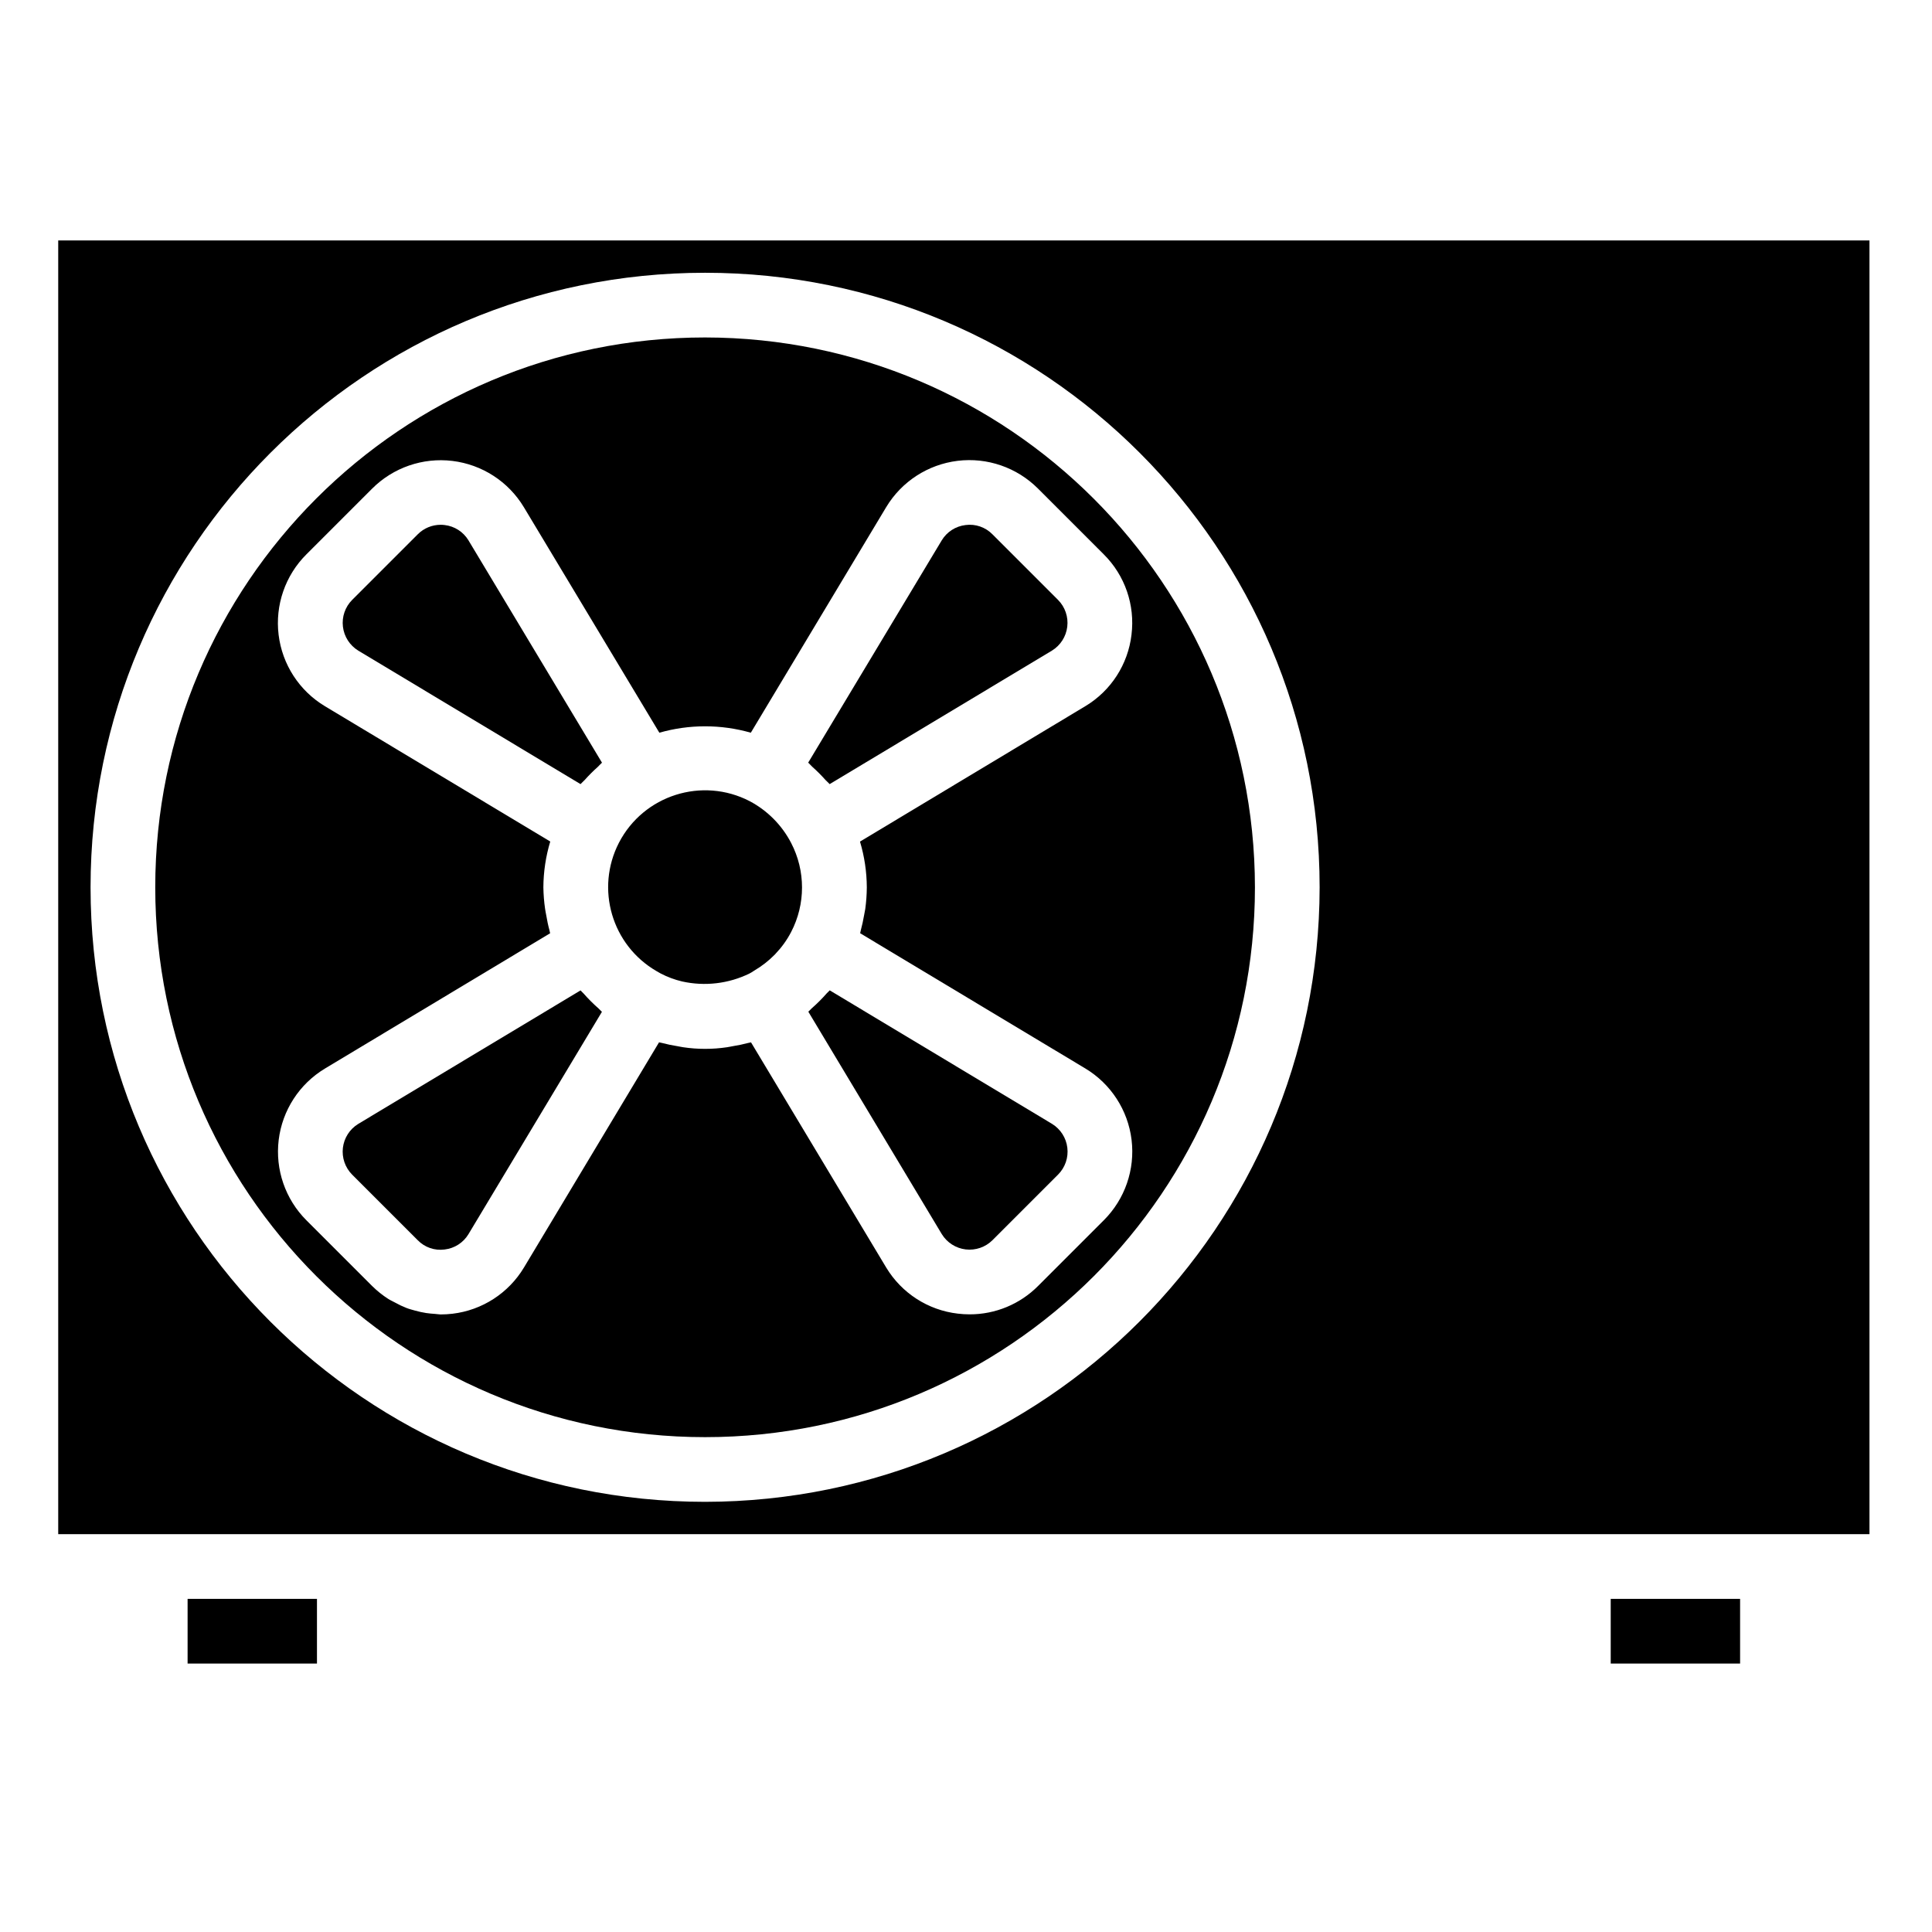
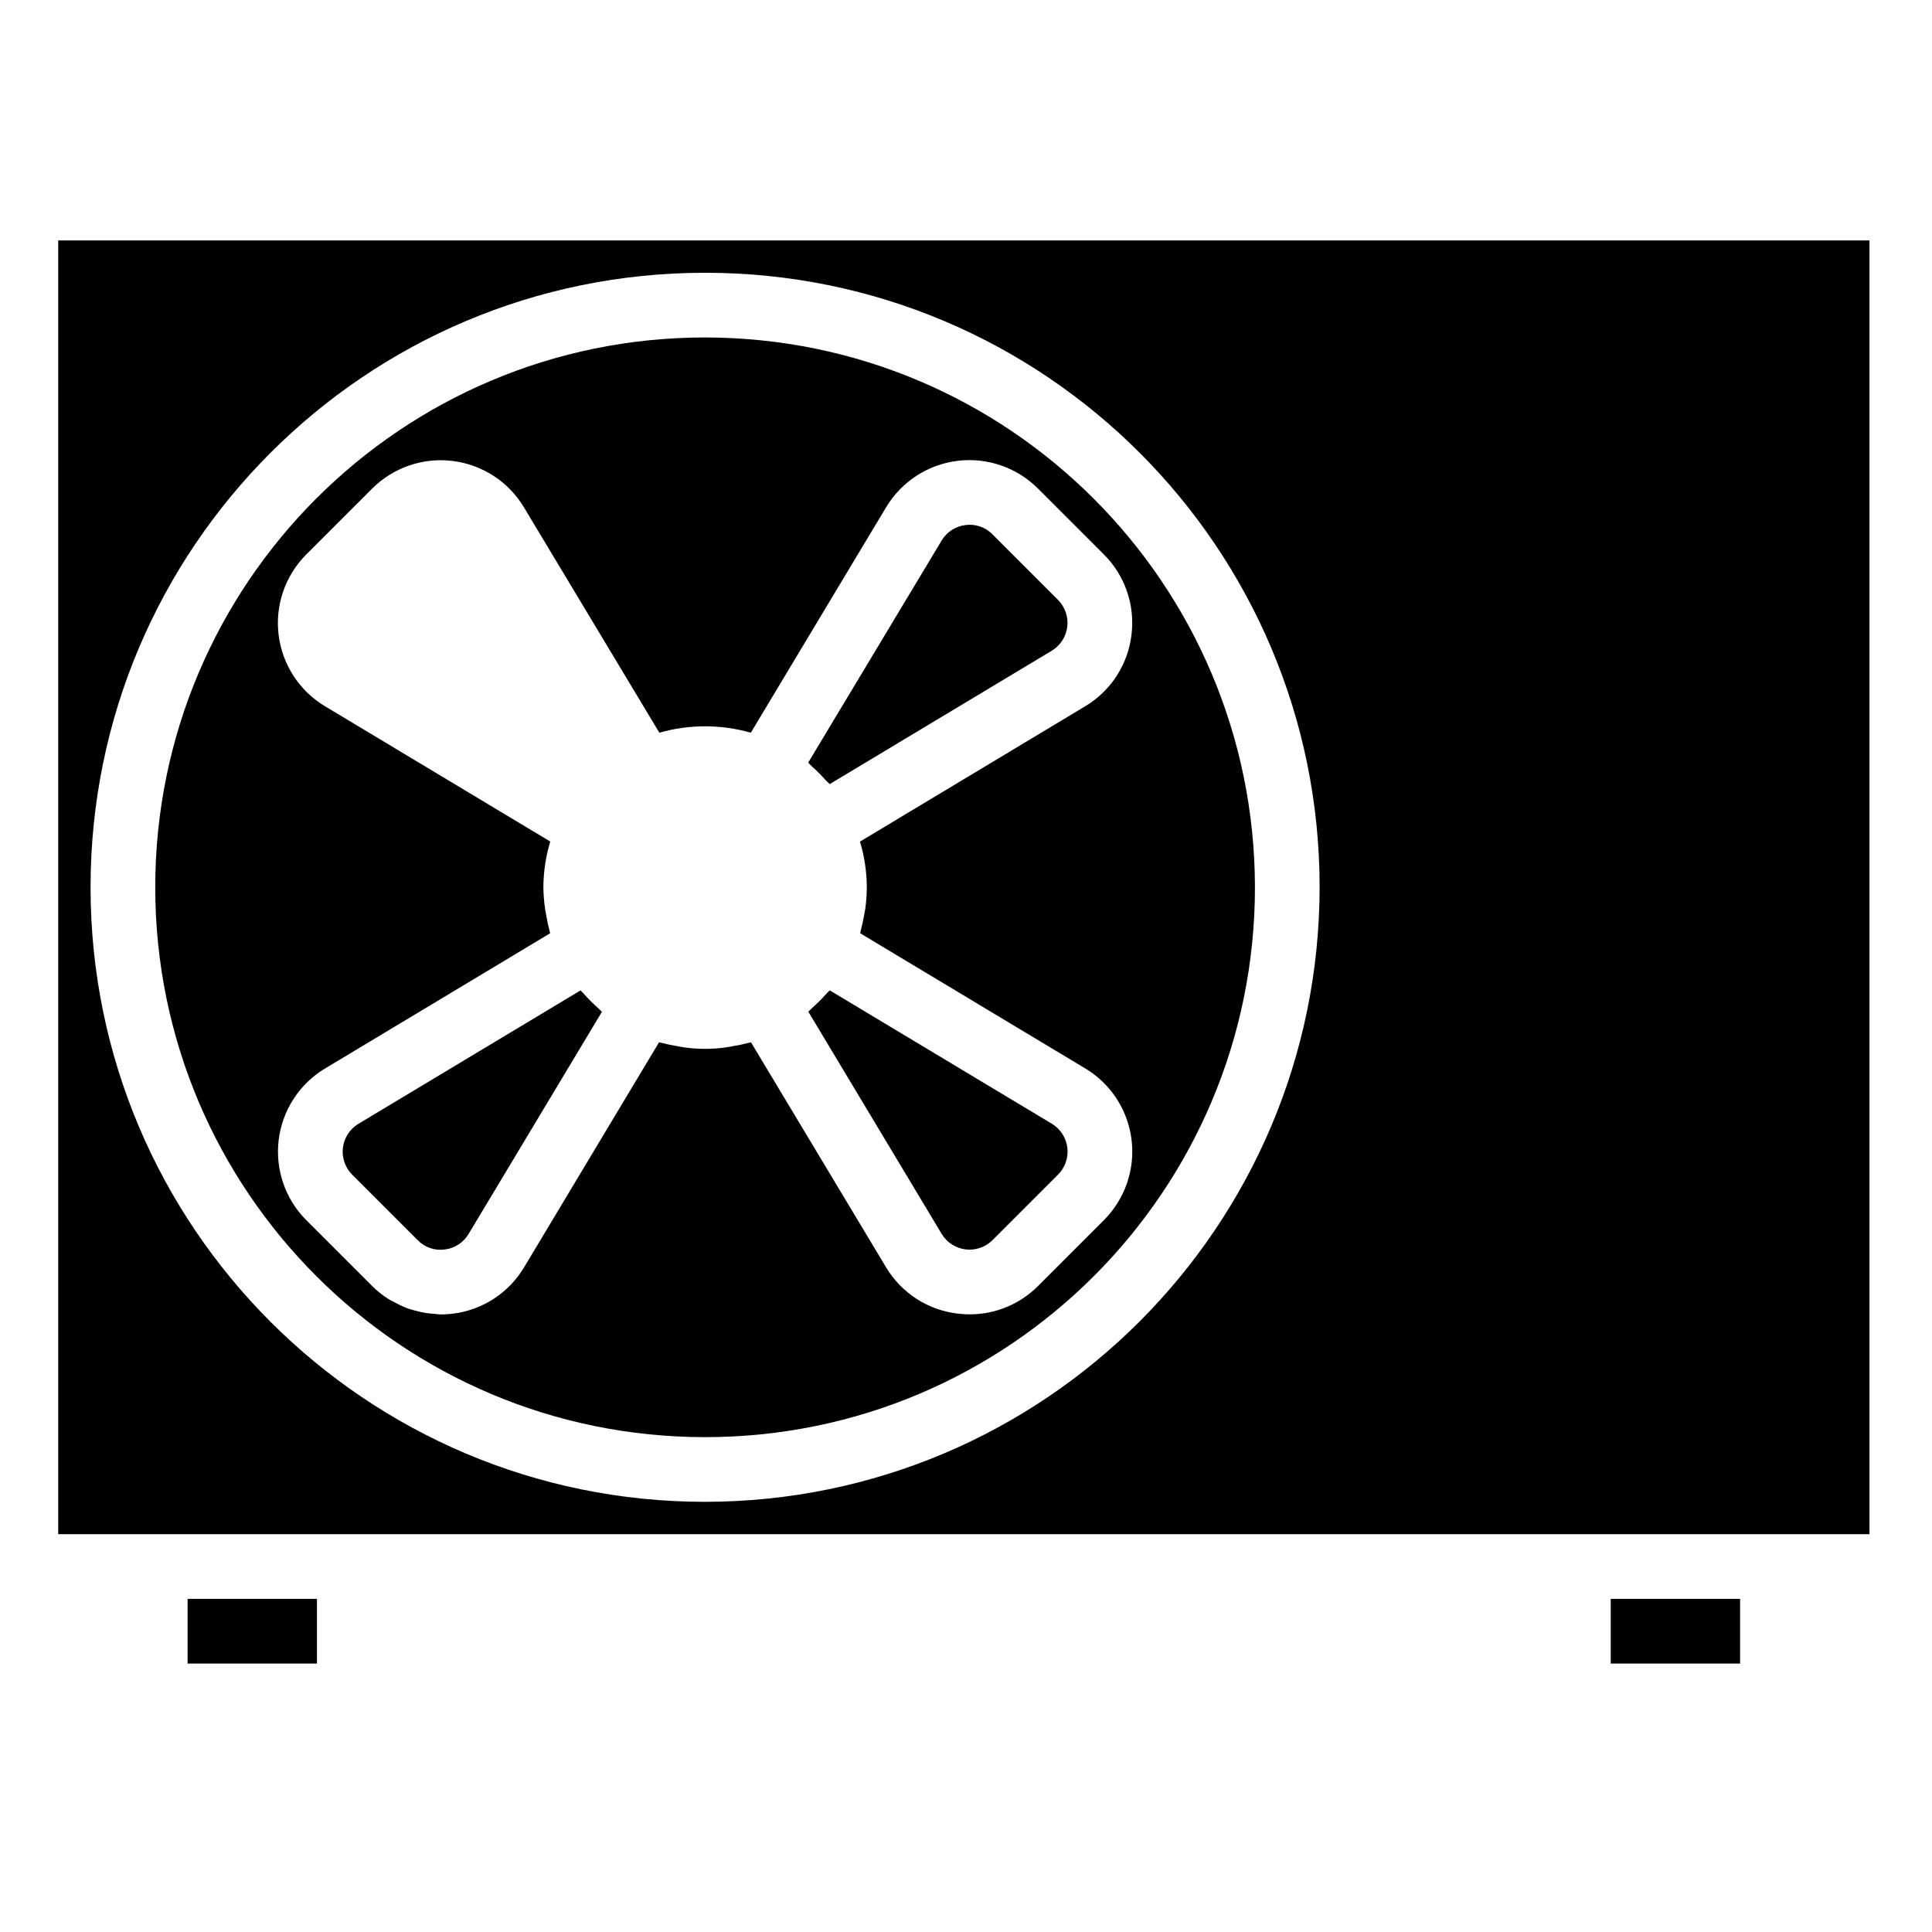
<svg xmlns="http://www.w3.org/2000/svg" height="597pt" viewBox="-18 -78 597.333 597" width="597pt">
-   <path d="m237.633 228.926c-1.465 1.668-3.039 3.242-4.711 4.703-.363.316-.652.715-1.004 1l41.27 68.777c1.613 2.617 4.328 4.355 7.379 4.723 3.051.363 6.105-.688 8.281-2.852l20.301-20.301c2.172-2.184 3.219-5.234 2.848-8.293-.363-3.055-2.113-5.77-4.734-7.379l-68.73-41.277c-.281.34-.633.59-.898.898zm0 0" />
+   <path d="m237.633 228.926c-1.465 1.668-3.039 3.242-4.711 4.703-.363.316-.652.715-1.004 1l41.27 68.777c1.613 2.617 4.328 4.355 7.379 4.723 3.051.363 6.105-.688 8.281-2.852l20.301-20.301c2.172-2.184 3.219-5.234 2.848-8.293-.363-3.055-2.113-5.77-4.734-7.379l-68.73-41.277c-.281.34-.633.59-.898.898z" />
  <path d="m162.367 228.934c-.266-.316-.617-.566-.879-.887l-68.75 41.289c-2.617 1.609-4.355 4.324-4.723 7.379-.359 3.051.691 6.102 2.852 8.281l20.305 20.301c2.156 2.211 5.234 3.266 8.297 2.852 3.062-.355 5.781-2.105 7.371-4.742l41.262-68.738c-.383-.312-.672-.723-1-1-1.68-1.473-3.258-3.055-4.734-4.734zm0 0" />
  <path d="m280.531 84.164c-3.062.355-5.781 2.105-7.371 4.742l-41.289 68.73c.457.379.82.859 1.258 1.258 1.441 1.285 2.809 2.648 4.094 4.094.41.449.898.82 1.289 1.277l68.73-41.277c2.621-1.605 4.367-4.328 4.734-7.379.371-3.055-.68-6.109-2.844-8.289l-20.305-20.305c-2.164-2.203-5.238-3.258-8.297-2.852zm0 0" />
-   <path d="m119.469 84.164c-.41-.055-.828-.082-1.234-.078-2.652.004-5.191 1.055-7.062 2.93l-20.305 20.305c-2.164 2.18-3.215 5.234-2.844 8.289.367 3.051 2.113 5.773 4.734 7.379l68.73 41.277c.383-.449.859-.809 1.262-1.25 1.281-1.438 2.645-2.805 4.09-4.09.449-.41.82-.898 1.281-1.289l-41.289-68.75c-1.594-2.629-4.312-4.371-7.363-4.723zm0 0" />
-   <path d="m213.789 169.535c-14.707-7.605-32.797-1.859-40.422 12.844-7.336 14.223-2.219 31.699 11.633 39.715l1.27.723c2.094 1.094 4.32 1.918 6.621 2.461 7.023 1.566 14.375.703 20.84-2.461.309-.18.621-.359.707-.398.273-.152.484-.332.742-.488 2.324-1.363 4.461-3.023 6.348-4.941.105-.105.191-.211.285-.312 1.898-1.988 3.508-4.234 4.781-6.68 4.496-8.633 4.496-18.922 0-27.559-2.863-5.5-7.328-10-12.805-12.902zm0 0" />
  <path d="m480 416.168h40v20h-40zm0 0" />
  <path d="m40 416.168h40v20h-40zm0 0" />
  <path d="m560-3.832h-560v400h560zm-360 390c-104.938 0-190-85.066-190-190 0-104.938 85.062-190 190-190s190 85.062 190 190c-.117 104.887-85.113 189.883-190 190zm0 0" />
  <path d="m200 26.168c-93.887 0-170 76.113-170 170s76.113 170 170 170 170-76.113 170-170c-.102-93.844-76.156-169.898-170-170zm131.84 91.879c-1.074 9.184-6.34 17.352-14.27 22.117l-69.68 41.871c1.375 4.586 2.086 9.348 2.109 14.133-.016 2.234-.176 4.473-.477 6.688-.105.68-.258 1.344-.375 2.004-.266 1.535-.59 3.055-1 4.559-.086.309-.117.641-.211.949l69.609 41.801c7.918 4.762 13.195 12.906 14.312 22.074 1.117 9.164-2.051 18.34-8.586 24.863l-20.305 20.305c-5.594 5.633-13.211 8.797-21.156 8.789-1.234 0-2.469-.074-3.691-.223-9.18-1.066-17.348-6.328-22.121-14.242l-41.801-69.629c-.289.078-.602.113-.898.191-1.578.418-3.18.75-4.789 1-.582.098-1.145.238-1.719.316-4.504.672-9.074.672-13.574 0-.586-.078-1.148-.219-1.73-.316-1.609-.25-3.211-.582-4.789-1-.309-.078-.629-.113-.938-.199l-41.762 69.617c-4.758 7.926-12.91 13.203-22.09 14.293-1.227.145-2.457.219-3.691.219-.566 0-1.109-.133-1.68-.16-.938-.059-1.848-.141-2.781-.277-1.18-.188-2.355-.445-3.508-.773-.871-.25-1.73-.457-2.57-.789-1.242-.488-2.453-1.062-3.621-1.719-.66-.371-1.359-.66-1.996-1.07-1.805-1.156-3.477-2.496-5-4l-20.305-20.301c-6.531-6.52-9.703-15.691-8.59-24.855s6.383-17.309 14.293-22.074l69.629-41.832c-.09-.297-.121-.609-.199-.906-.422-1.535-.738-3.082-1-4.648-.109-.656-.27-1.305-.359-2.004-.32-2.203-.496-4.422-.531-6.648.031-4.801.742-9.566 2.129-14.16l-69.676-41.844c-7.918-4.758-13.195-12.902-14.312-22.074-1.117-9.164 2.051-18.34 8.586-24.863l20.305-20.301c6.52-6.535 15.688-9.703 24.852-8.59 9.168 1.113 17.312 6.383 22.078 14.293l41.898 69.738c9.242-2.641 19.039-2.641 28.281 0l41.859-69.75c4.762-7.914 12.906-13.191 22.078-14.312 9.164-1.117 18.336 2.051 24.859 8.59l20.305 20.305c6.559 6.504 9.73 15.676 8.598 24.848zm0 0" />
</svg>